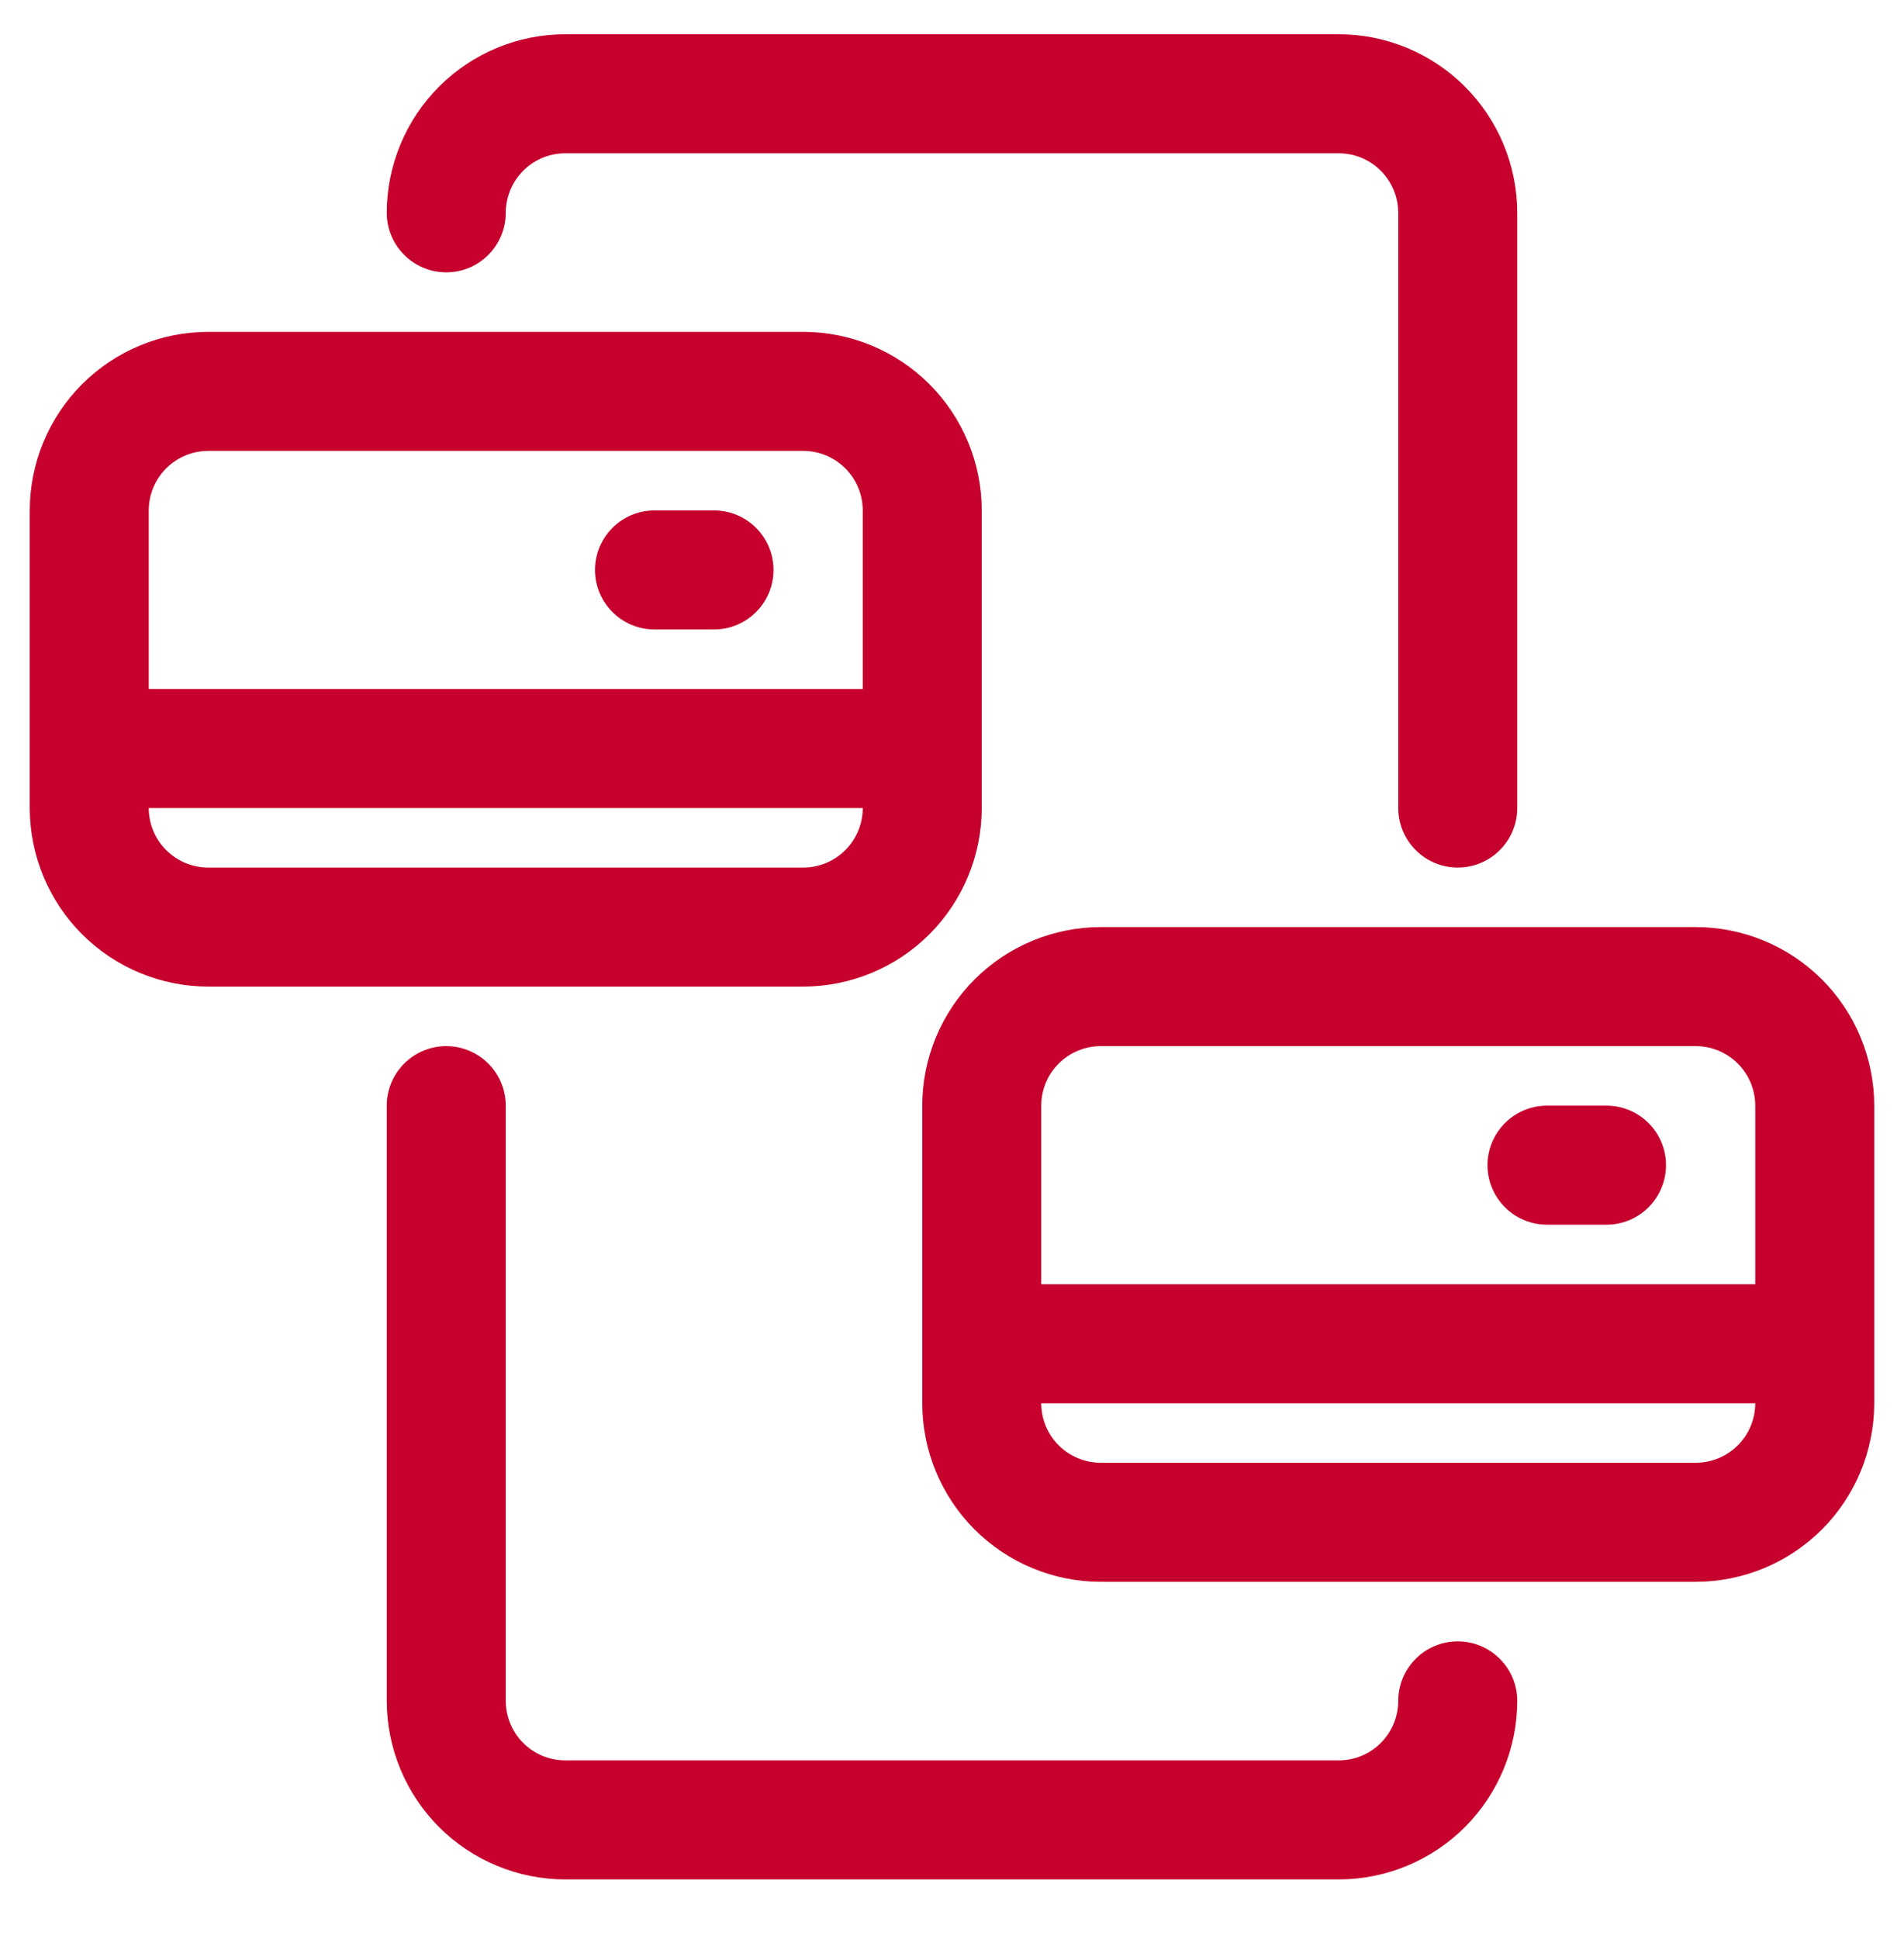
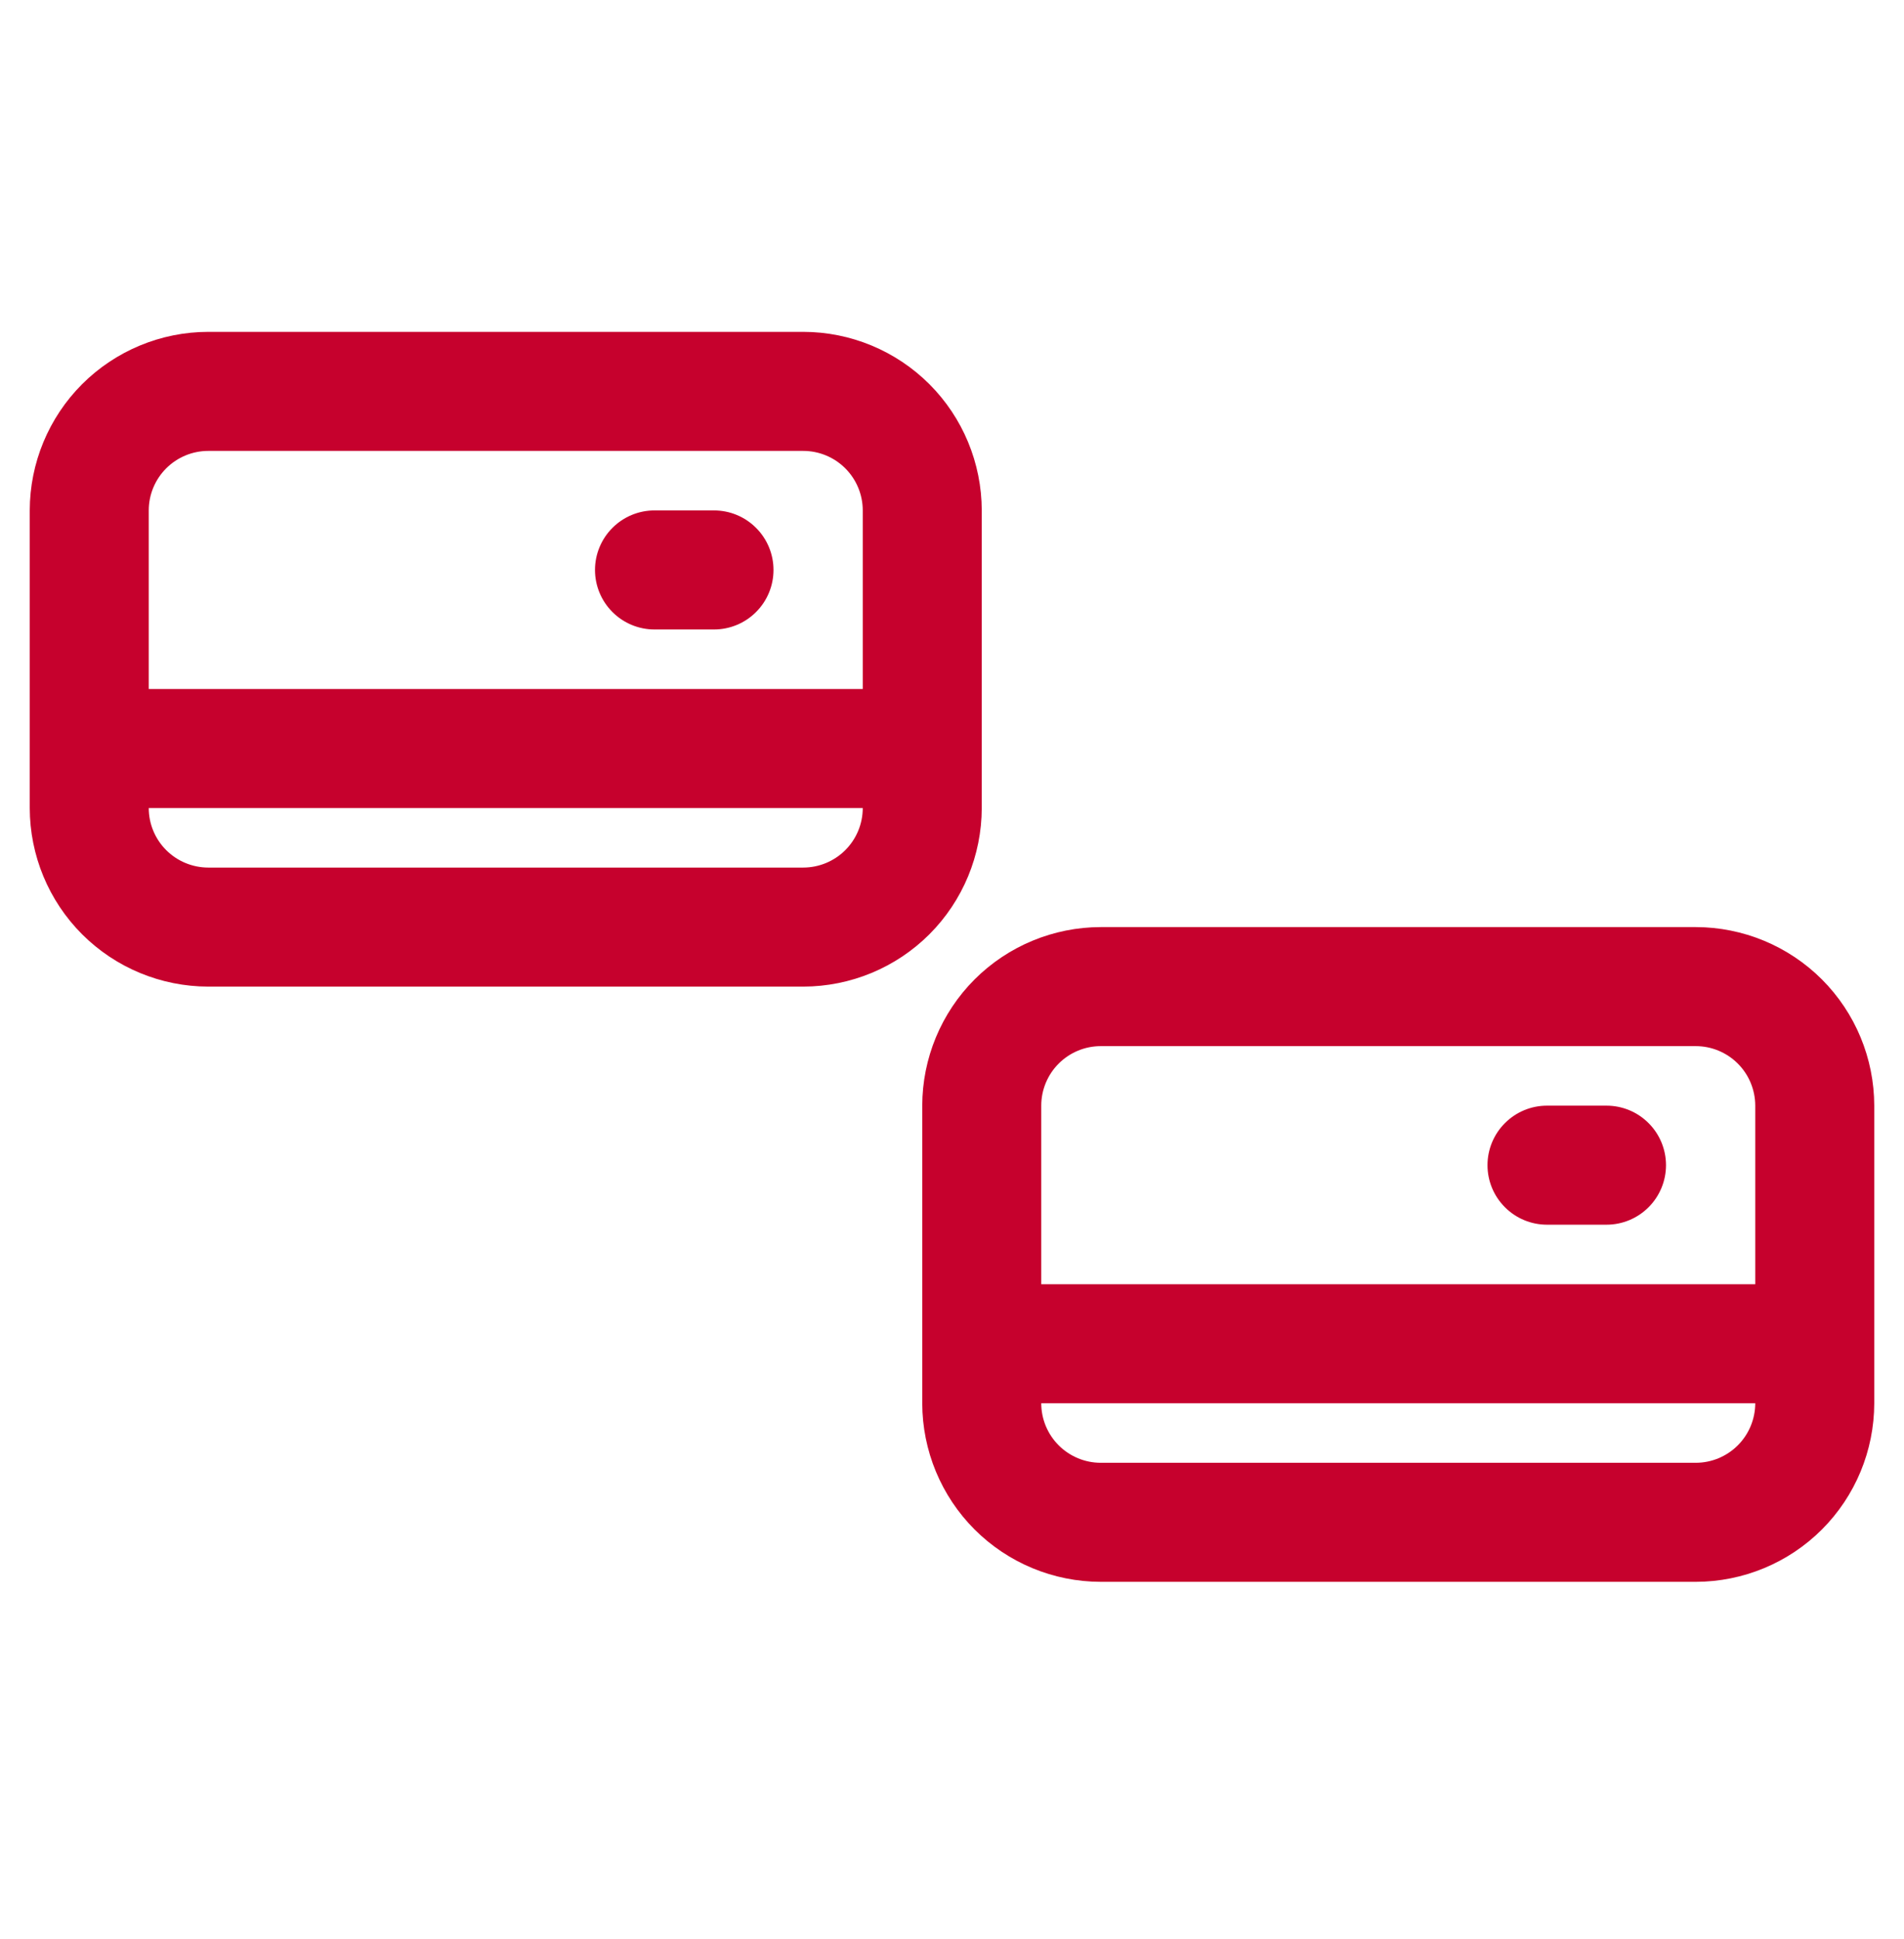
<svg xmlns="http://www.w3.org/2000/svg" width="56" height="57" viewBox="0 0 56 57" fill="none">
-   <path d="M11.375 6.257C11.377 4.865 11.93 3.531 12.914 2.546C13.899 1.562 15.233 1.008 16.625 1.007H39.375C40.767 1.008 42.101 1.562 43.086 2.546C44.07 3.531 44.623 4.865 44.625 6.257V23.757C44.625 24.221 44.441 24.666 44.112 24.994C43.784 25.323 43.339 25.507 42.875 25.507C42.411 25.507 41.966 25.323 41.638 24.994C41.309 24.666 41.125 24.221 41.125 23.757V6.257C41.124 5.793 40.94 5.348 40.612 5.02C40.284 4.692 39.839 4.507 39.375 4.507H16.625C16.161 4.507 15.716 4.692 15.388 5.02C15.06 5.348 14.876 5.793 14.875 6.257C14.875 6.721 14.691 7.166 14.362 7.494C14.034 7.823 13.589 8.007 13.125 8.007C12.661 8.007 12.216 7.823 11.888 7.494C11.559 7.166 11.375 6.721 11.375 6.257ZM42.875 48.257C42.411 48.257 41.966 48.441 41.638 48.77C41.309 49.098 41.125 49.543 41.125 50.007C41.124 50.471 40.94 50.916 40.612 51.244C40.284 51.572 39.839 51.757 39.375 51.757H16.625C16.161 51.757 15.716 51.572 15.388 51.244C15.06 50.916 14.876 50.471 14.875 50.007V32.507C14.875 32.043 14.691 31.598 14.362 31.27C14.034 30.941 13.589 30.757 13.125 30.757C12.661 30.757 12.216 30.941 11.888 31.27C11.559 31.598 11.375 32.043 11.375 32.507V50.007C11.377 51.399 11.93 52.733 12.914 53.718C13.899 54.702 15.233 55.255 16.625 55.257H39.375C40.767 55.255 42.101 54.702 43.086 53.718C44.07 52.733 44.623 51.399 44.625 50.007C44.625 49.543 44.441 49.098 44.112 48.77C43.784 48.441 43.339 48.257 42.875 48.257Z" fill="#C6012D" />
-   <path d="M23.625 29.007H6.125C4.733 29.005 3.399 28.452 2.414 27.468C1.43 26.483 0.877 25.149 0.875 23.757V15.007C0.877 13.615 1.43 12.281 2.414 11.296C3.399 10.312 4.733 9.758 6.125 9.757H23.625C25.017 9.758 26.351 10.312 27.336 11.296C28.32 12.281 28.873 13.615 28.875 15.007V23.757C28.873 25.149 28.32 26.483 27.336 27.468C26.351 28.452 25.017 29.005 23.625 29.007ZM4.375 15.007V20.257H25.375V15.007C25.375 14.543 25.19 14.098 24.862 13.77C24.534 13.442 24.089 13.257 23.625 13.257H6.125C5.661 13.257 5.216 13.442 4.888 13.77C4.56 14.098 4.375 14.543 4.375 15.007ZM6.125 25.507H23.625C24.089 25.506 24.534 25.322 24.862 24.994C25.19 24.666 25.375 24.221 25.375 23.757H4.375C4.375 24.221 4.56 24.666 4.888 24.994C5.216 25.322 5.661 25.506 6.125 25.507ZM19.25 18.507H21C21.464 18.507 21.909 18.323 22.237 17.994C22.566 17.666 22.75 17.221 22.75 16.757C22.75 16.293 22.566 15.848 22.237 15.52C21.909 15.191 21.464 15.007 21 15.007H19.25C18.786 15.007 18.341 15.191 18.013 15.52C17.684 15.848 17.5 16.293 17.5 16.757C17.5 17.221 17.684 17.666 18.013 17.994C18.341 18.323 18.786 18.507 19.25 18.507ZM55.125 32.507V41.257C55.123 42.649 54.57 43.983 53.586 44.968C52.601 45.952 51.267 46.505 49.875 46.507H32.375C30.983 46.505 29.649 45.952 28.664 44.968C27.68 43.983 27.127 42.649 27.125 41.257V32.507C27.127 31.115 27.68 29.781 28.664 28.796C29.649 27.812 30.983 27.259 32.375 27.257H49.875C51.267 27.259 52.601 27.812 53.586 28.796C54.57 29.781 55.123 31.115 55.125 32.507ZM30.625 32.507V37.757H51.625V32.507C51.624 32.043 51.44 31.598 51.112 31.27C50.784 30.942 50.339 30.757 49.875 30.757H32.375C31.911 30.757 31.466 30.942 31.138 31.27C30.81 31.598 30.625 32.043 30.625 32.507ZM51.625 41.257H30.625C30.625 41.721 30.81 42.166 31.138 42.494C31.466 42.822 31.911 43.007 32.375 43.007H49.875C50.339 43.007 50.784 42.822 51.112 42.494C51.44 42.166 51.624 41.721 51.625 41.257ZM45.5 36.007H47.25C47.714 36.007 48.159 35.823 48.487 35.494C48.816 35.166 49 34.721 49 34.257C49 33.793 48.816 33.348 48.487 33.02C48.159 32.691 47.714 32.507 47.25 32.507H45.5C45.036 32.507 44.591 32.691 44.263 33.02C43.934 33.348 43.75 33.793 43.75 34.257C43.75 34.721 43.934 35.166 44.263 35.494C44.591 35.823 45.036 36.007 45.5 36.007Z" fill="#C6012D" />
+   <path d="M23.625 29.007H6.125C4.733 29.005 3.399 28.452 2.414 27.468C1.43 26.483 0.877 25.149 0.875 23.757V15.007C0.877 13.615 1.43 12.281 2.414 11.296C3.399 10.312 4.733 9.758 6.125 9.757H23.625C25.017 9.758 26.351 10.312 27.336 11.296C28.32 12.281 28.873 13.615 28.875 15.007V23.757C28.873 25.149 28.32 26.483 27.336 27.468C26.351 28.452 25.017 29.005 23.625 29.007M4.375 15.007V20.257H25.375V15.007C25.375 14.543 25.19 14.098 24.862 13.77C24.534 13.442 24.089 13.257 23.625 13.257H6.125C5.661 13.257 5.216 13.442 4.888 13.77C4.56 14.098 4.375 14.543 4.375 15.007ZM6.125 25.507H23.625C24.089 25.506 24.534 25.322 24.862 24.994C25.19 24.666 25.375 24.221 25.375 23.757H4.375C4.375 24.221 4.56 24.666 4.888 24.994C5.216 25.322 5.661 25.506 6.125 25.507ZM19.25 18.507H21C21.464 18.507 21.909 18.323 22.237 17.994C22.566 17.666 22.75 17.221 22.75 16.757C22.75 16.293 22.566 15.848 22.237 15.52C21.909 15.191 21.464 15.007 21 15.007H19.25C18.786 15.007 18.341 15.191 18.013 15.52C17.684 15.848 17.5 16.293 17.5 16.757C17.5 17.221 17.684 17.666 18.013 17.994C18.341 18.323 18.786 18.507 19.25 18.507ZM55.125 32.507V41.257C55.123 42.649 54.57 43.983 53.586 44.968C52.601 45.952 51.267 46.505 49.875 46.507H32.375C30.983 46.505 29.649 45.952 28.664 44.968C27.68 43.983 27.127 42.649 27.125 41.257V32.507C27.127 31.115 27.68 29.781 28.664 28.796C29.649 27.812 30.983 27.259 32.375 27.257H49.875C51.267 27.259 52.601 27.812 53.586 28.796C54.57 29.781 55.123 31.115 55.125 32.507ZM30.625 32.507V37.757H51.625V32.507C51.624 32.043 51.44 31.598 51.112 31.27C50.784 30.942 50.339 30.757 49.875 30.757H32.375C31.911 30.757 31.466 30.942 31.138 31.27C30.81 31.598 30.625 32.043 30.625 32.507ZM51.625 41.257H30.625C30.625 41.721 30.81 42.166 31.138 42.494C31.466 42.822 31.911 43.007 32.375 43.007H49.875C50.339 43.007 50.784 42.822 51.112 42.494C51.44 42.166 51.624 41.721 51.625 41.257ZM45.5 36.007H47.25C47.714 36.007 48.159 35.823 48.487 35.494C48.816 35.166 49 34.721 49 34.257C49 33.793 48.816 33.348 48.487 33.02C48.159 32.691 47.714 32.507 47.25 32.507H45.5C45.036 32.507 44.591 32.691 44.263 33.02C43.934 33.348 43.75 33.793 43.75 34.257C43.75 34.721 43.934 35.166 44.263 35.494C44.591 35.823 45.036 36.007 45.5 36.007Z" fill="#C6012D" />
</svg>